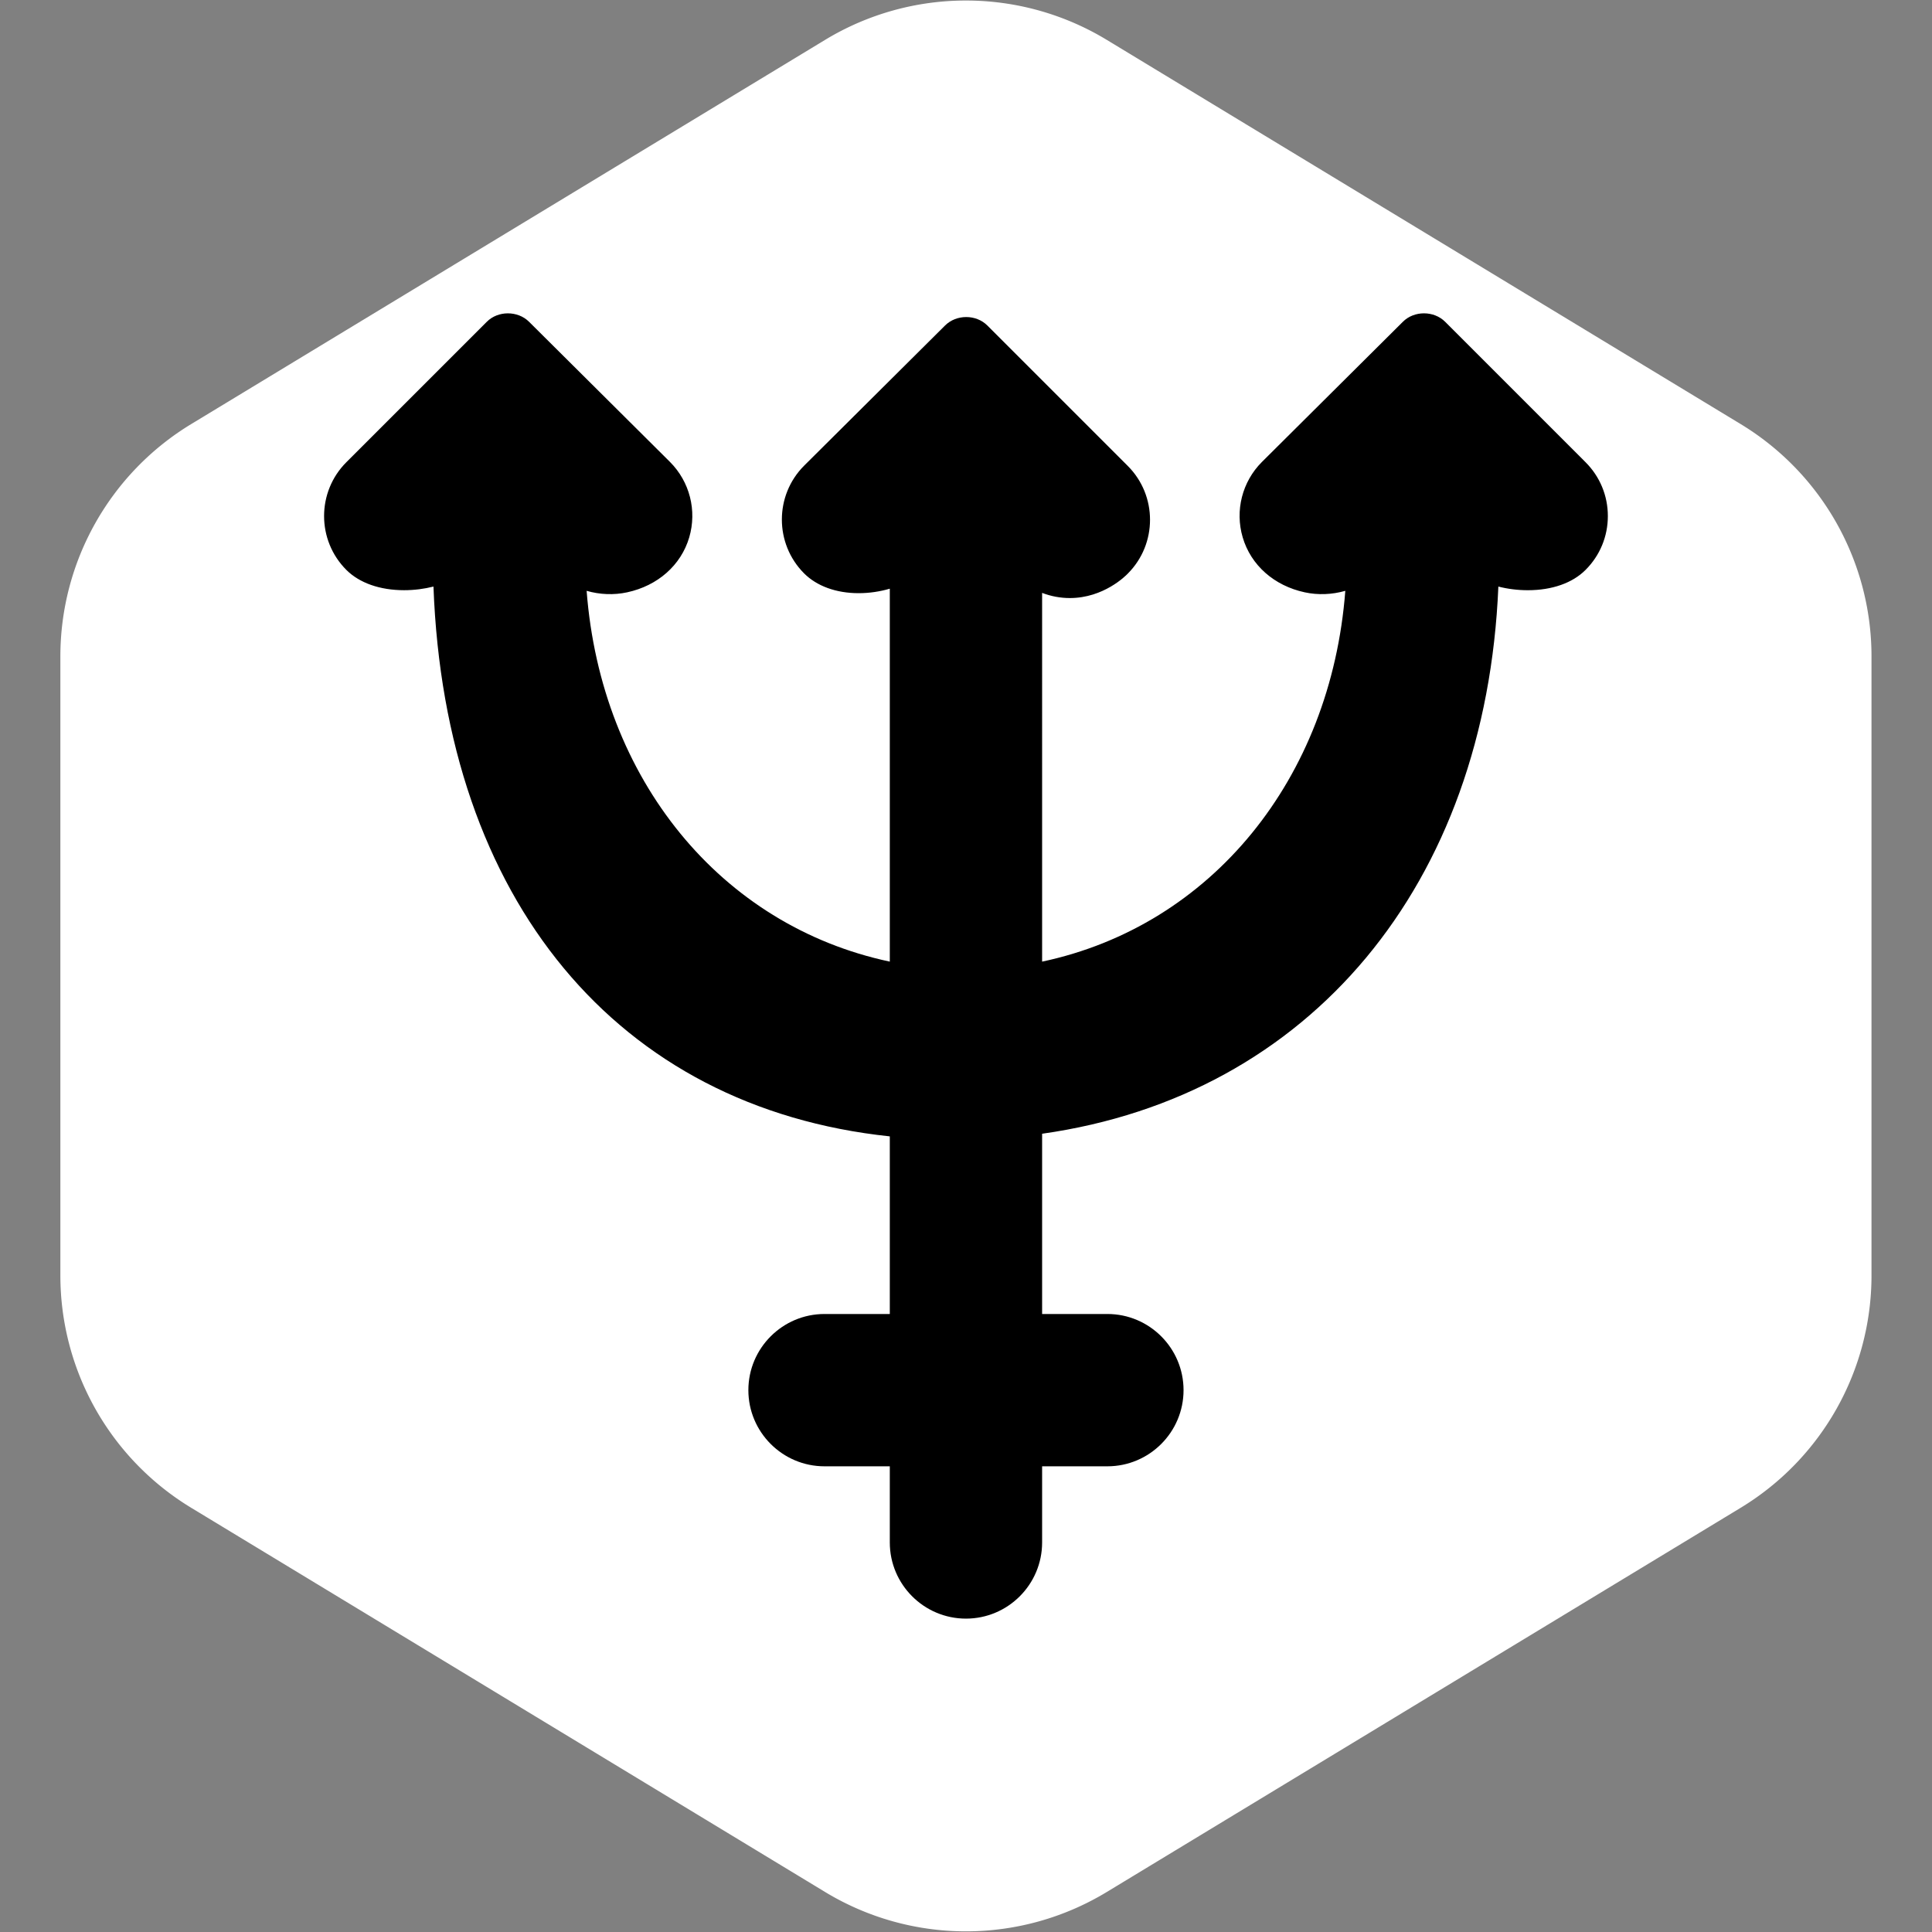
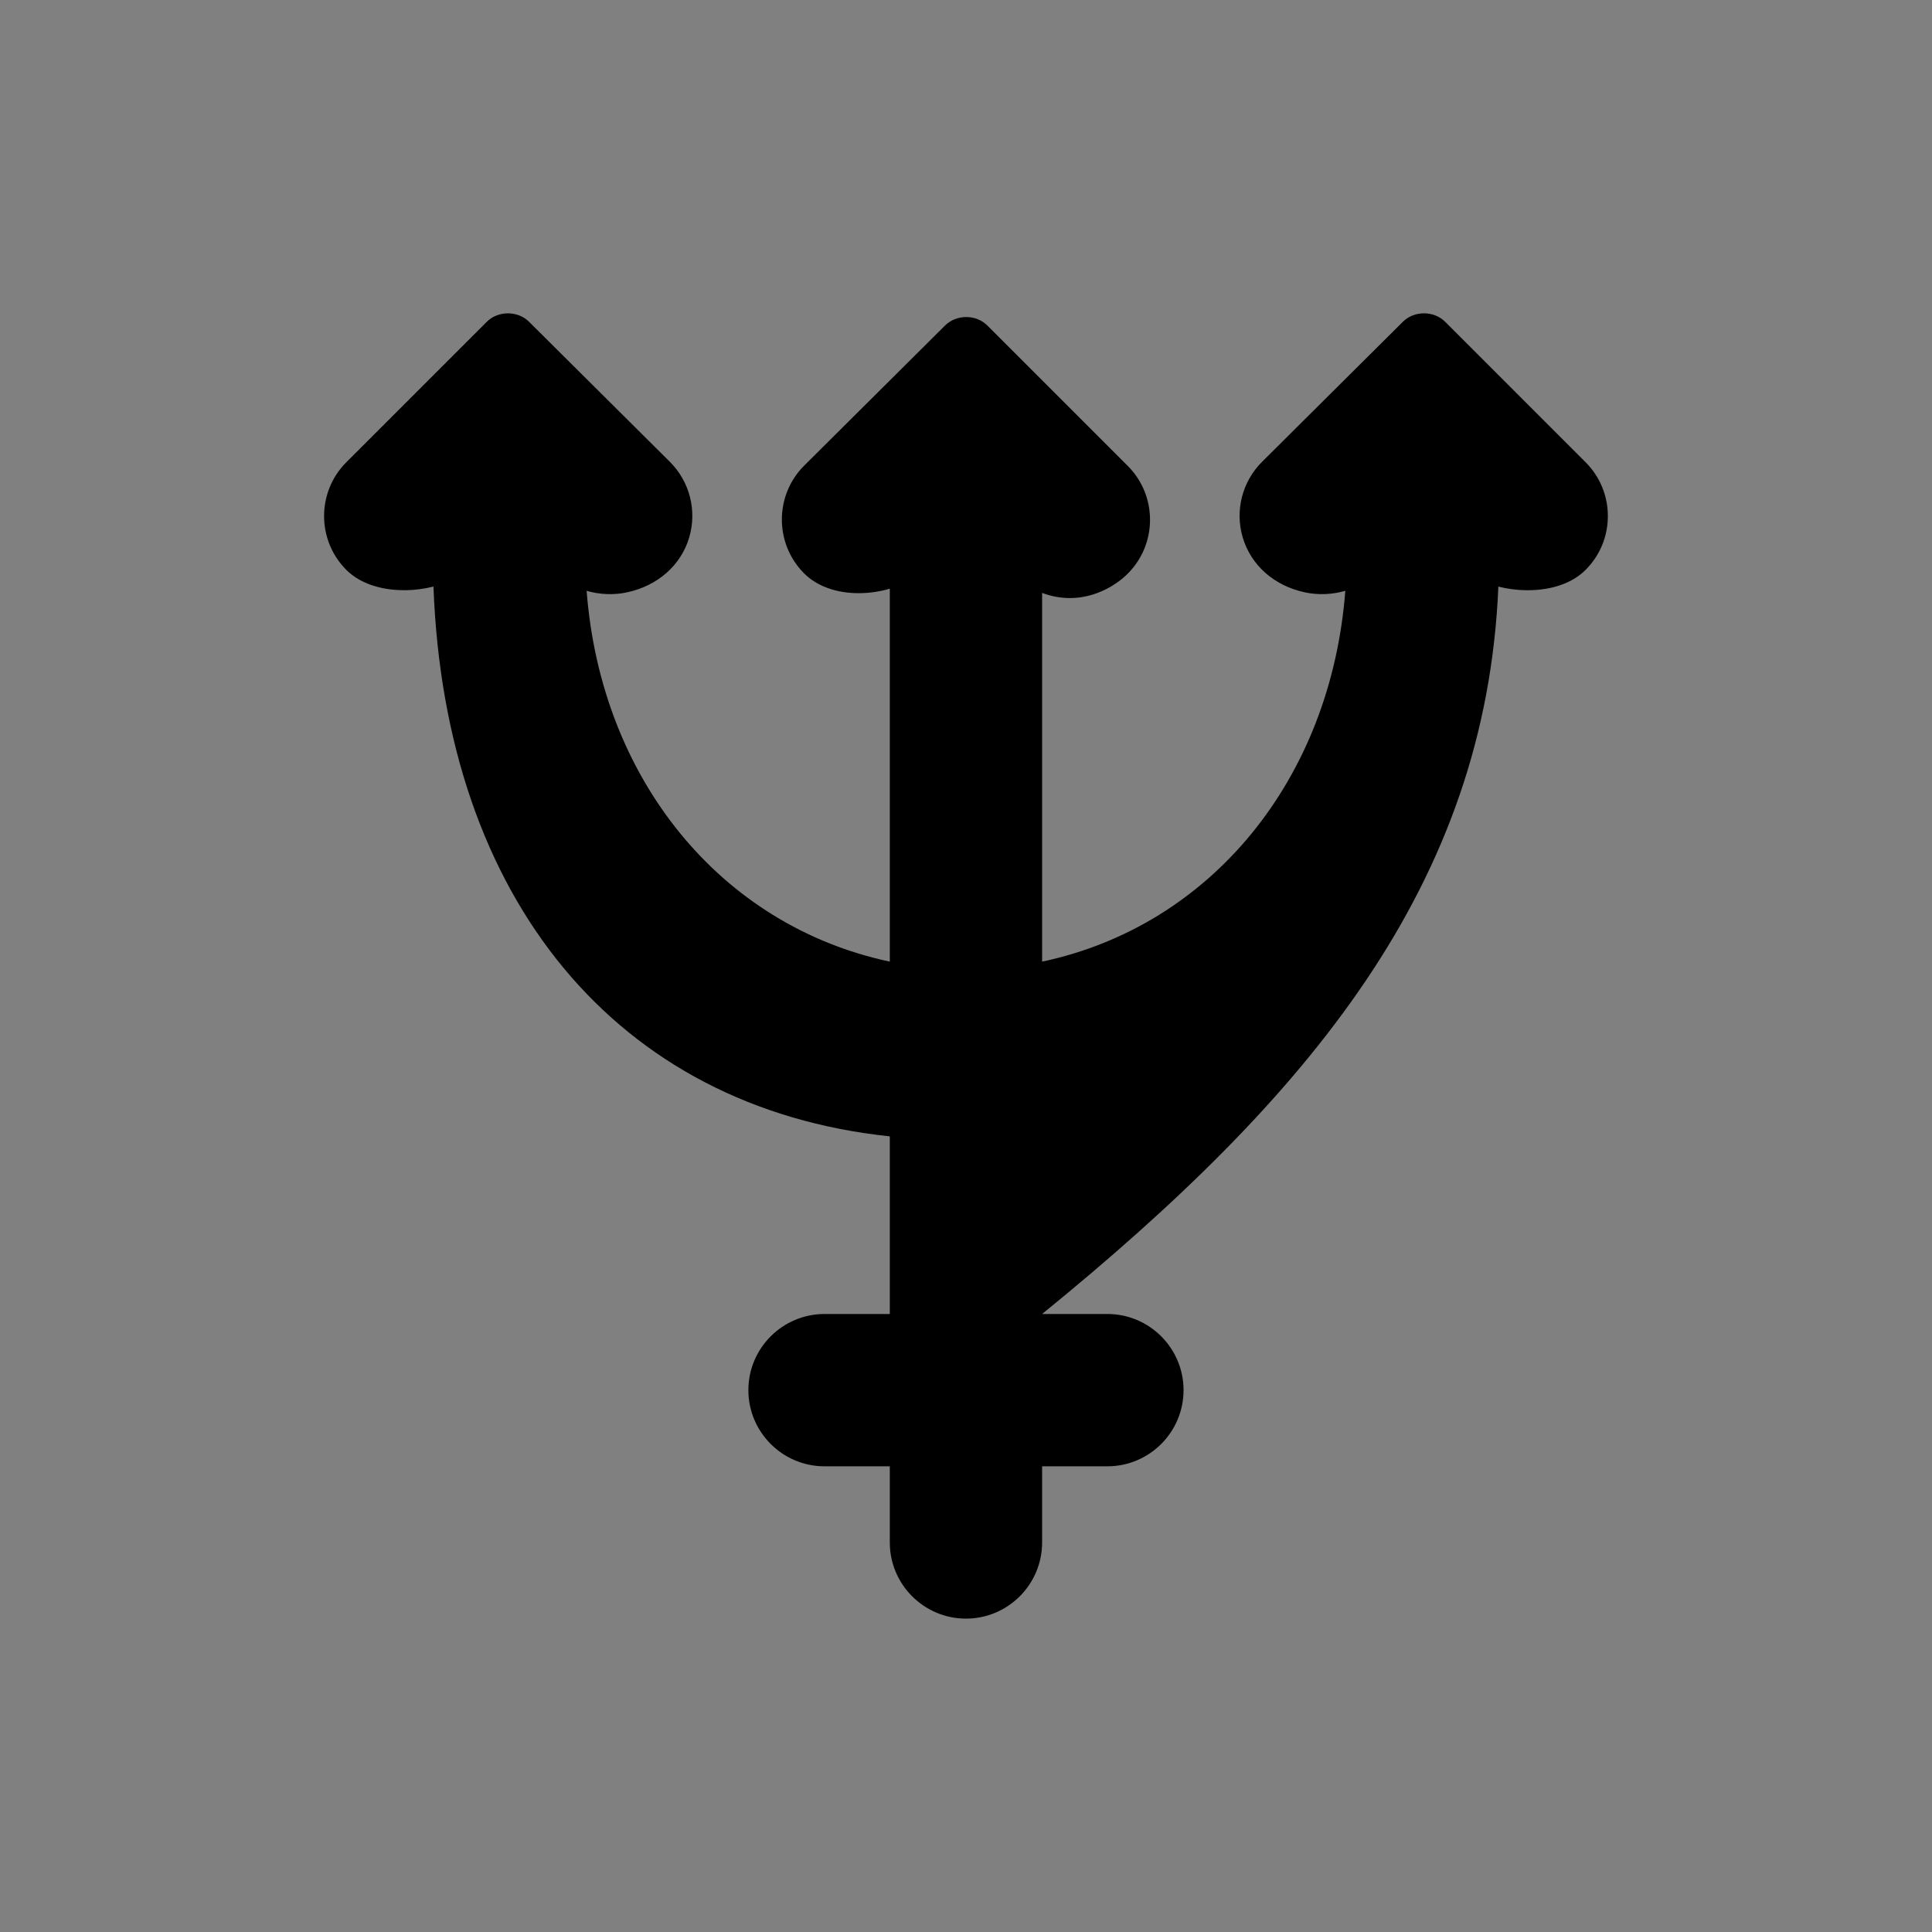
<svg xmlns="http://www.w3.org/2000/svg" fill="#000000" height="181px" width="181px" version="1.1" id="Capa_1" viewBox="-14.4 -14.4 88.79 88.79" xml:space="preserve" stroke="#000000" stroke-width="0.001" transform="rotate(0)matrix(1, 0, 0, 1, 0, 0)">
  <rect x="-14.4" y="-14.4" width="88.79" height="88.79" fill="#808080" stroke="none" />
  <g id="SVGRepo_bgCarrier" stroke-width="0" transform="translate(0,0), scale(1)">
-     <path transform="translate(-14.4, -14.4), scale(5.549)" fill="#ffffff" d="M9.166.33a2.25 2.25 0 00-2.332 0l-5.25 3.182A2.25 2.25 0 00.5 5.436v5.128a2.25 2.25 0 001.084 1.924l5.25 3.182a2.25 2.25 0 002.332 0l5.25-3.182a2.25 2.25 0 001.084-1.924V5.436a2.25 2.25 0 00-1.084-1.924L9.166.33z" strokewidth="0" />
-   </g>
+     </g>
  <g id="SVGRepo_tracerCarrier" stroke-linecap="round" stroke-linejoin="round" stroke="#CCCCCC" stroke-width="0.72" />
  <g id="SVGRepo_iconCarrier">
    <g>
-       <path d="M58.468,6.842l-6.45-6.451c-0.519-0.521-1.43-0.521-1.946-0.002l-6.478,6.442c-0.907,0.907-1.245,2.236-0.882,3.467 c0.376,1.276,1.442,2.221,2.852,2.524c0.609,0.132,1.256,0.105,1.863-0.069c-0.661,8.643-6.155,15.391-13.934,17.041V12.848 c0.415,0.158,0.841,0.237,1.275,0.237c1.554,0,2.57-1.025,2.662-1.123c1.363-1.364,1.363-3.585,0-4.949l-6.451-6.451 c-0.519-0.521-1.426-0.521-1.946-0.003l-6.478,6.443c-1.363,1.365-1.363,3.585,0,4.95c0.587,0.586,1.477,0.909,2.507,0.909 c0.489,0,0.977-0.073,1.431-0.206v17.139c-7.778-1.65-13.272-8.397-13.933-17.041c0.604,0.175,1.254,0.201,1.862,0.069 c1.41-0.304,2.477-1.248,2.853-2.524c0.362-1.231,0.024-2.56-0.885-3.469L9.917,0.391c-0.521-0.522-1.434-0.519-1.947,0 L1.518,6.842c-1.365,1.364-1.365,3.586,0,4.95c0.602,0.601,1.544,0.932,2.653,0.932c0.467,0,0.925-0.059,1.35-0.167 c0.534,14.396,8.44,23.944,20.972,25.268v8.163h-3c-1.93,0-3.5,1.57-3.5,3.5s1.57,3.5,3.5,3.5h3v3.5c0,1.93,1.57,3.5,3.5,3.5 s3.5-1.57,3.5-3.5v-3.5h3c1.93,0,3.5-1.57,3.5-3.5s-1.57-3.5-3.5-3.5h-3v-8.284C45.817,35.96,53.889,26.25,54.461,12.557 c0.426,0.109,0.885,0.168,1.354,0.168c0.001,0,0.001,0,0.001,0c1.11,0,2.053-0.331,2.652-0.933c0.661-0.66,1.025-1.539,1.025-2.475 C59.493,8.382,59.129,7.503,58.468,6.842z" />
+       <path d="M58.468,6.842l-6.45-6.451c-0.519-0.521-1.43-0.521-1.946-0.002l-6.478,6.442c-0.907,0.907-1.245,2.236-0.882,3.467 c0.376,1.276,1.442,2.221,2.852,2.524c0.609,0.132,1.256,0.105,1.863-0.069c-0.661,8.643-6.155,15.391-13.934,17.041V12.848 c0.415,0.158,0.841,0.237,1.275,0.237c1.554,0,2.57-1.025,2.662-1.123c1.363-1.364,1.363-3.585,0-4.949l-6.451-6.451 c-0.519-0.521-1.426-0.521-1.946-0.003l-6.478,6.443c-1.363,1.365-1.363,3.585,0,4.95c0.587,0.586,1.477,0.909,2.507,0.909 c0.489,0,0.977-0.073,1.431-0.206v17.139c-7.778-1.65-13.272-8.397-13.933-17.041c0.604,0.175,1.254,0.201,1.862,0.069 c1.41-0.304,2.477-1.248,2.853-2.524c0.362-1.231,0.024-2.56-0.885-3.469L9.917,0.391c-0.521-0.522-1.434-0.519-1.947,0 L1.518,6.842c-1.365,1.364-1.365,3.586,0,4.95c0.602,0.601,1.544,0.932,2.653,0.932c0.467,0,0.925-0.059,1.35-0.167 c0.534,14.396,8.44,23.944,20.972,25.268v8.163h-3c-1.93,0-3.5,1.57-3.5,3.5s1.57,3.5,3.5,3.5h3v3.5c0,1.93,1.57,3.5,3.5,3.5 s3.5-1.57,3.5-3.5v-3.5h3c1.93,0,3.5-1.57,3.5-3.5s-1.57-3.5-3.5-3.5h-3C45.817,35.96,53.889,26.25,54.461,12.557 c0.426,0.109,0.885,0.168,1.354,0.168c0.001,0,0.001,0,0.001,0c1.11,0,2.053-0.331,2.652-0.933c0.661-0.66,1.025-1.539,1.025-2.475 C59.493,8.382,59.129,7.503,58.468,6.842z" />
    </g>
  </g>
</svg>